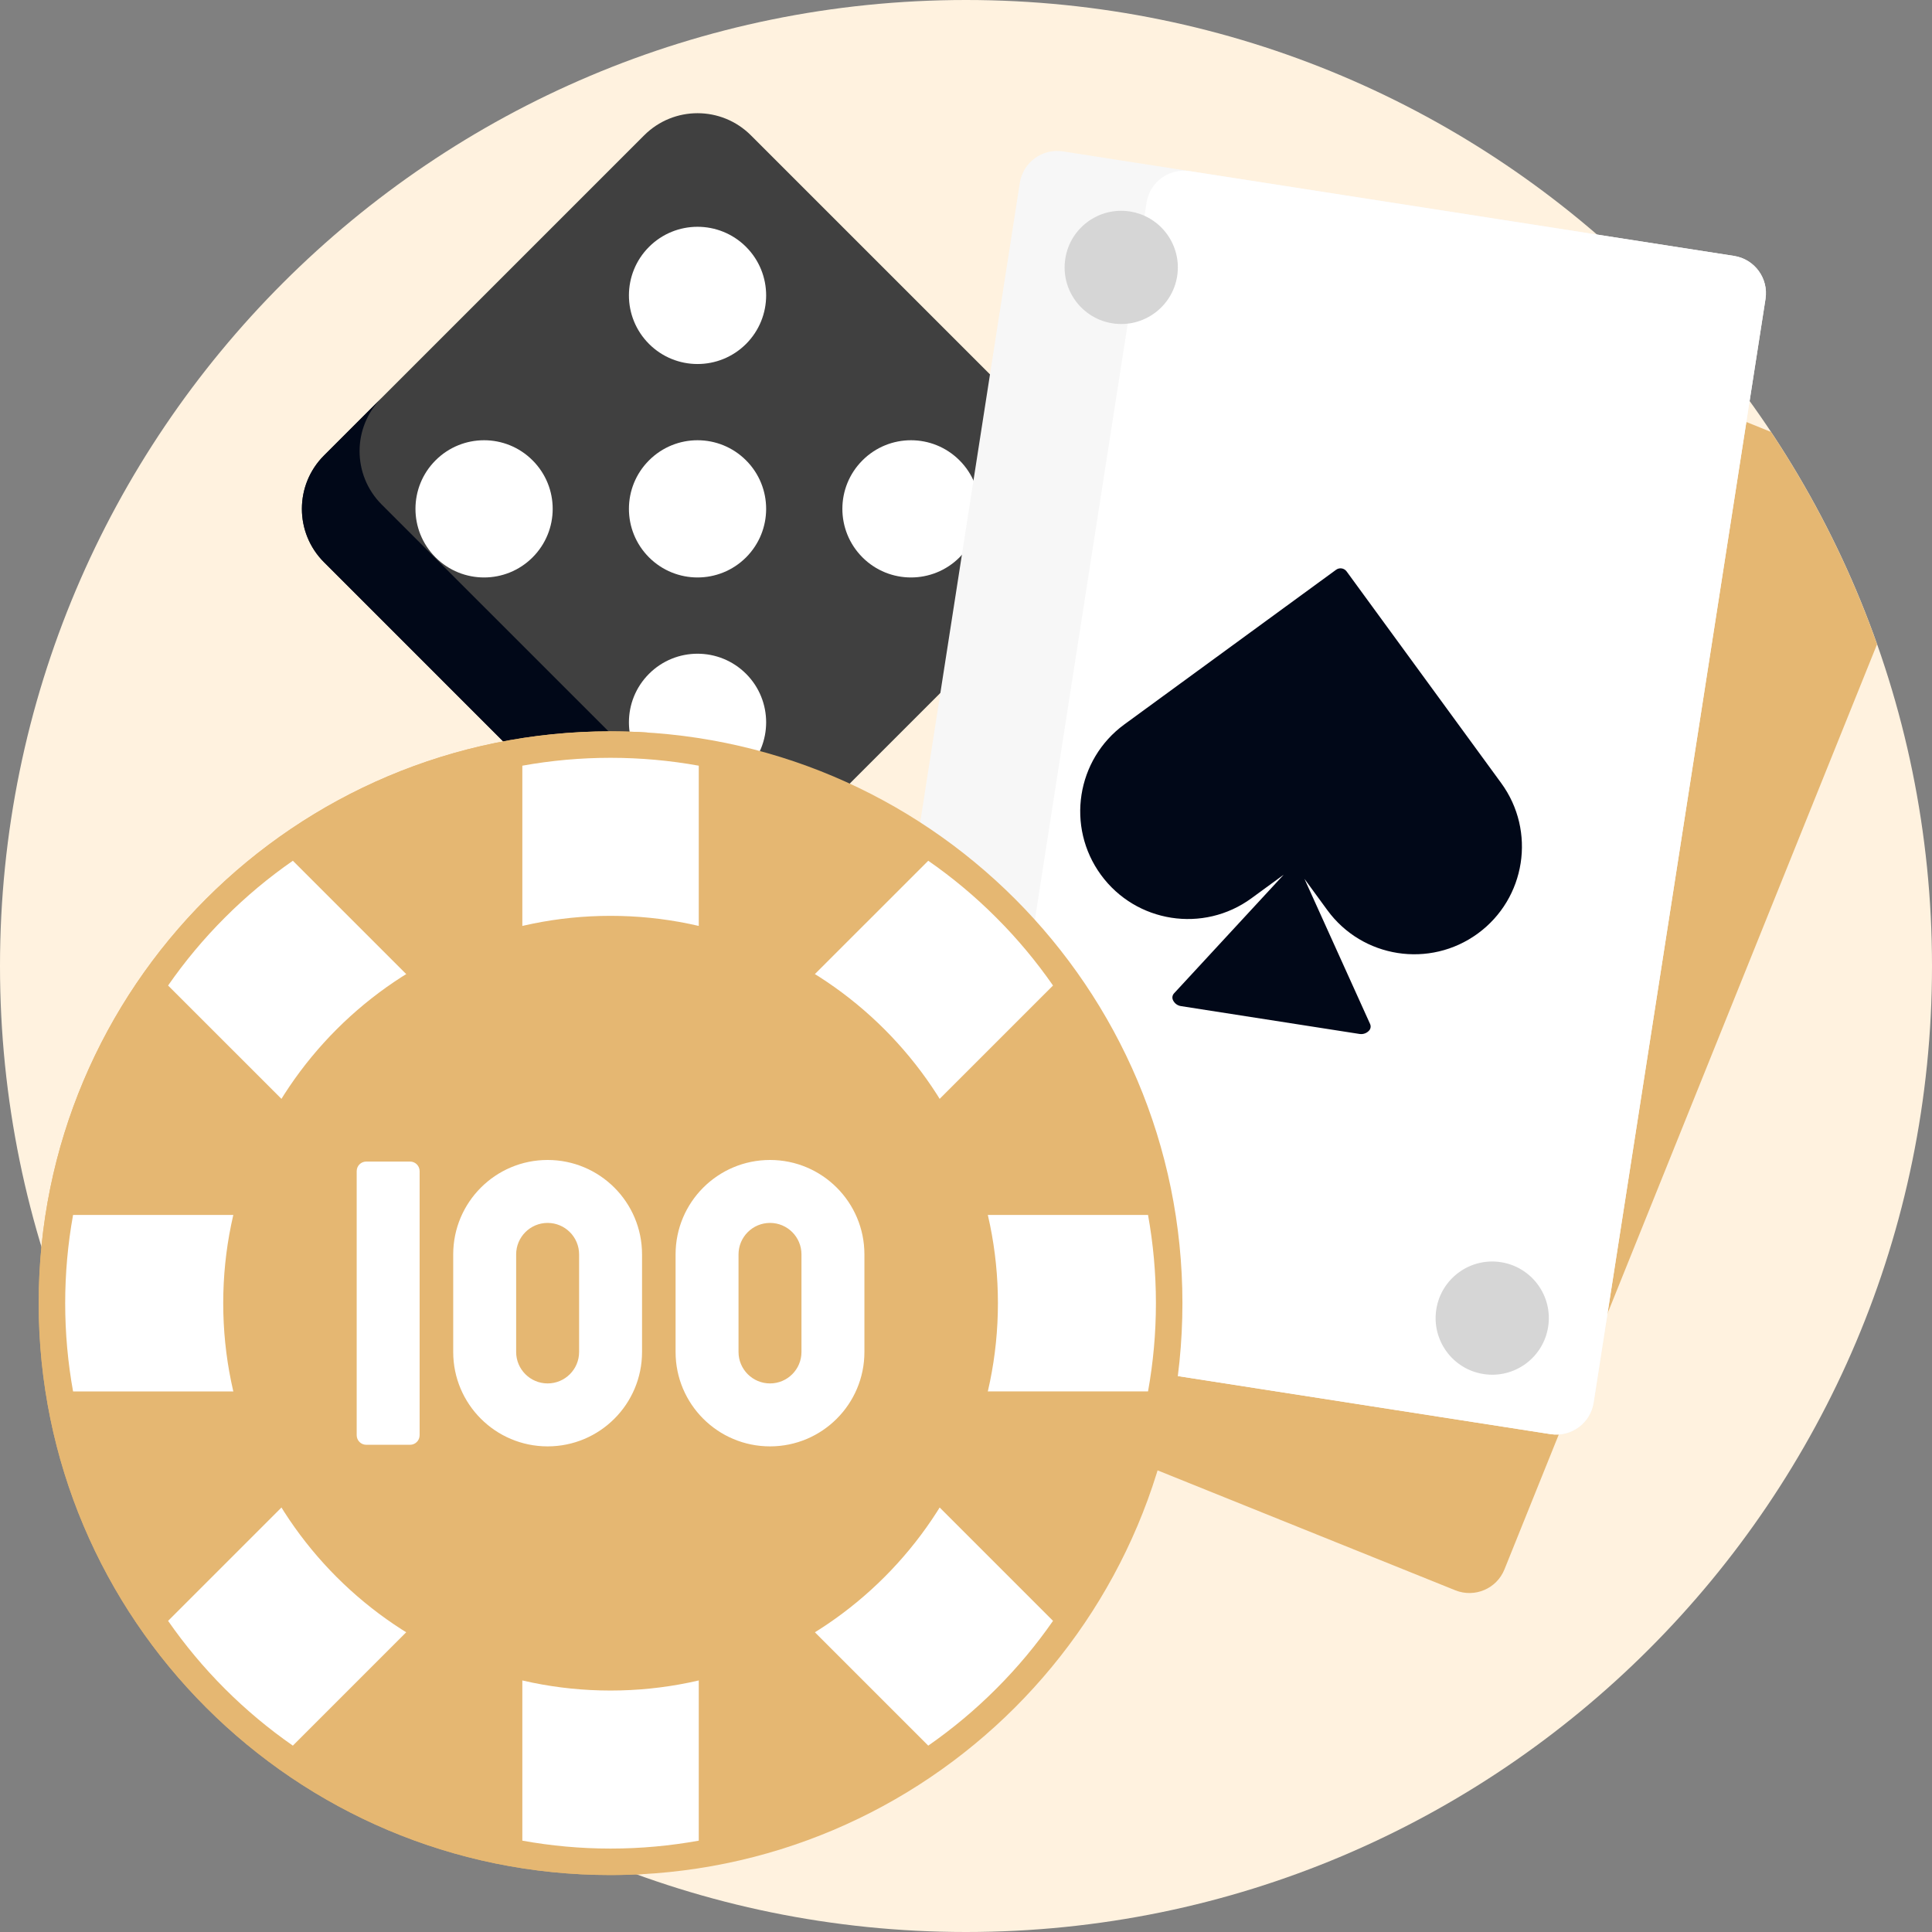
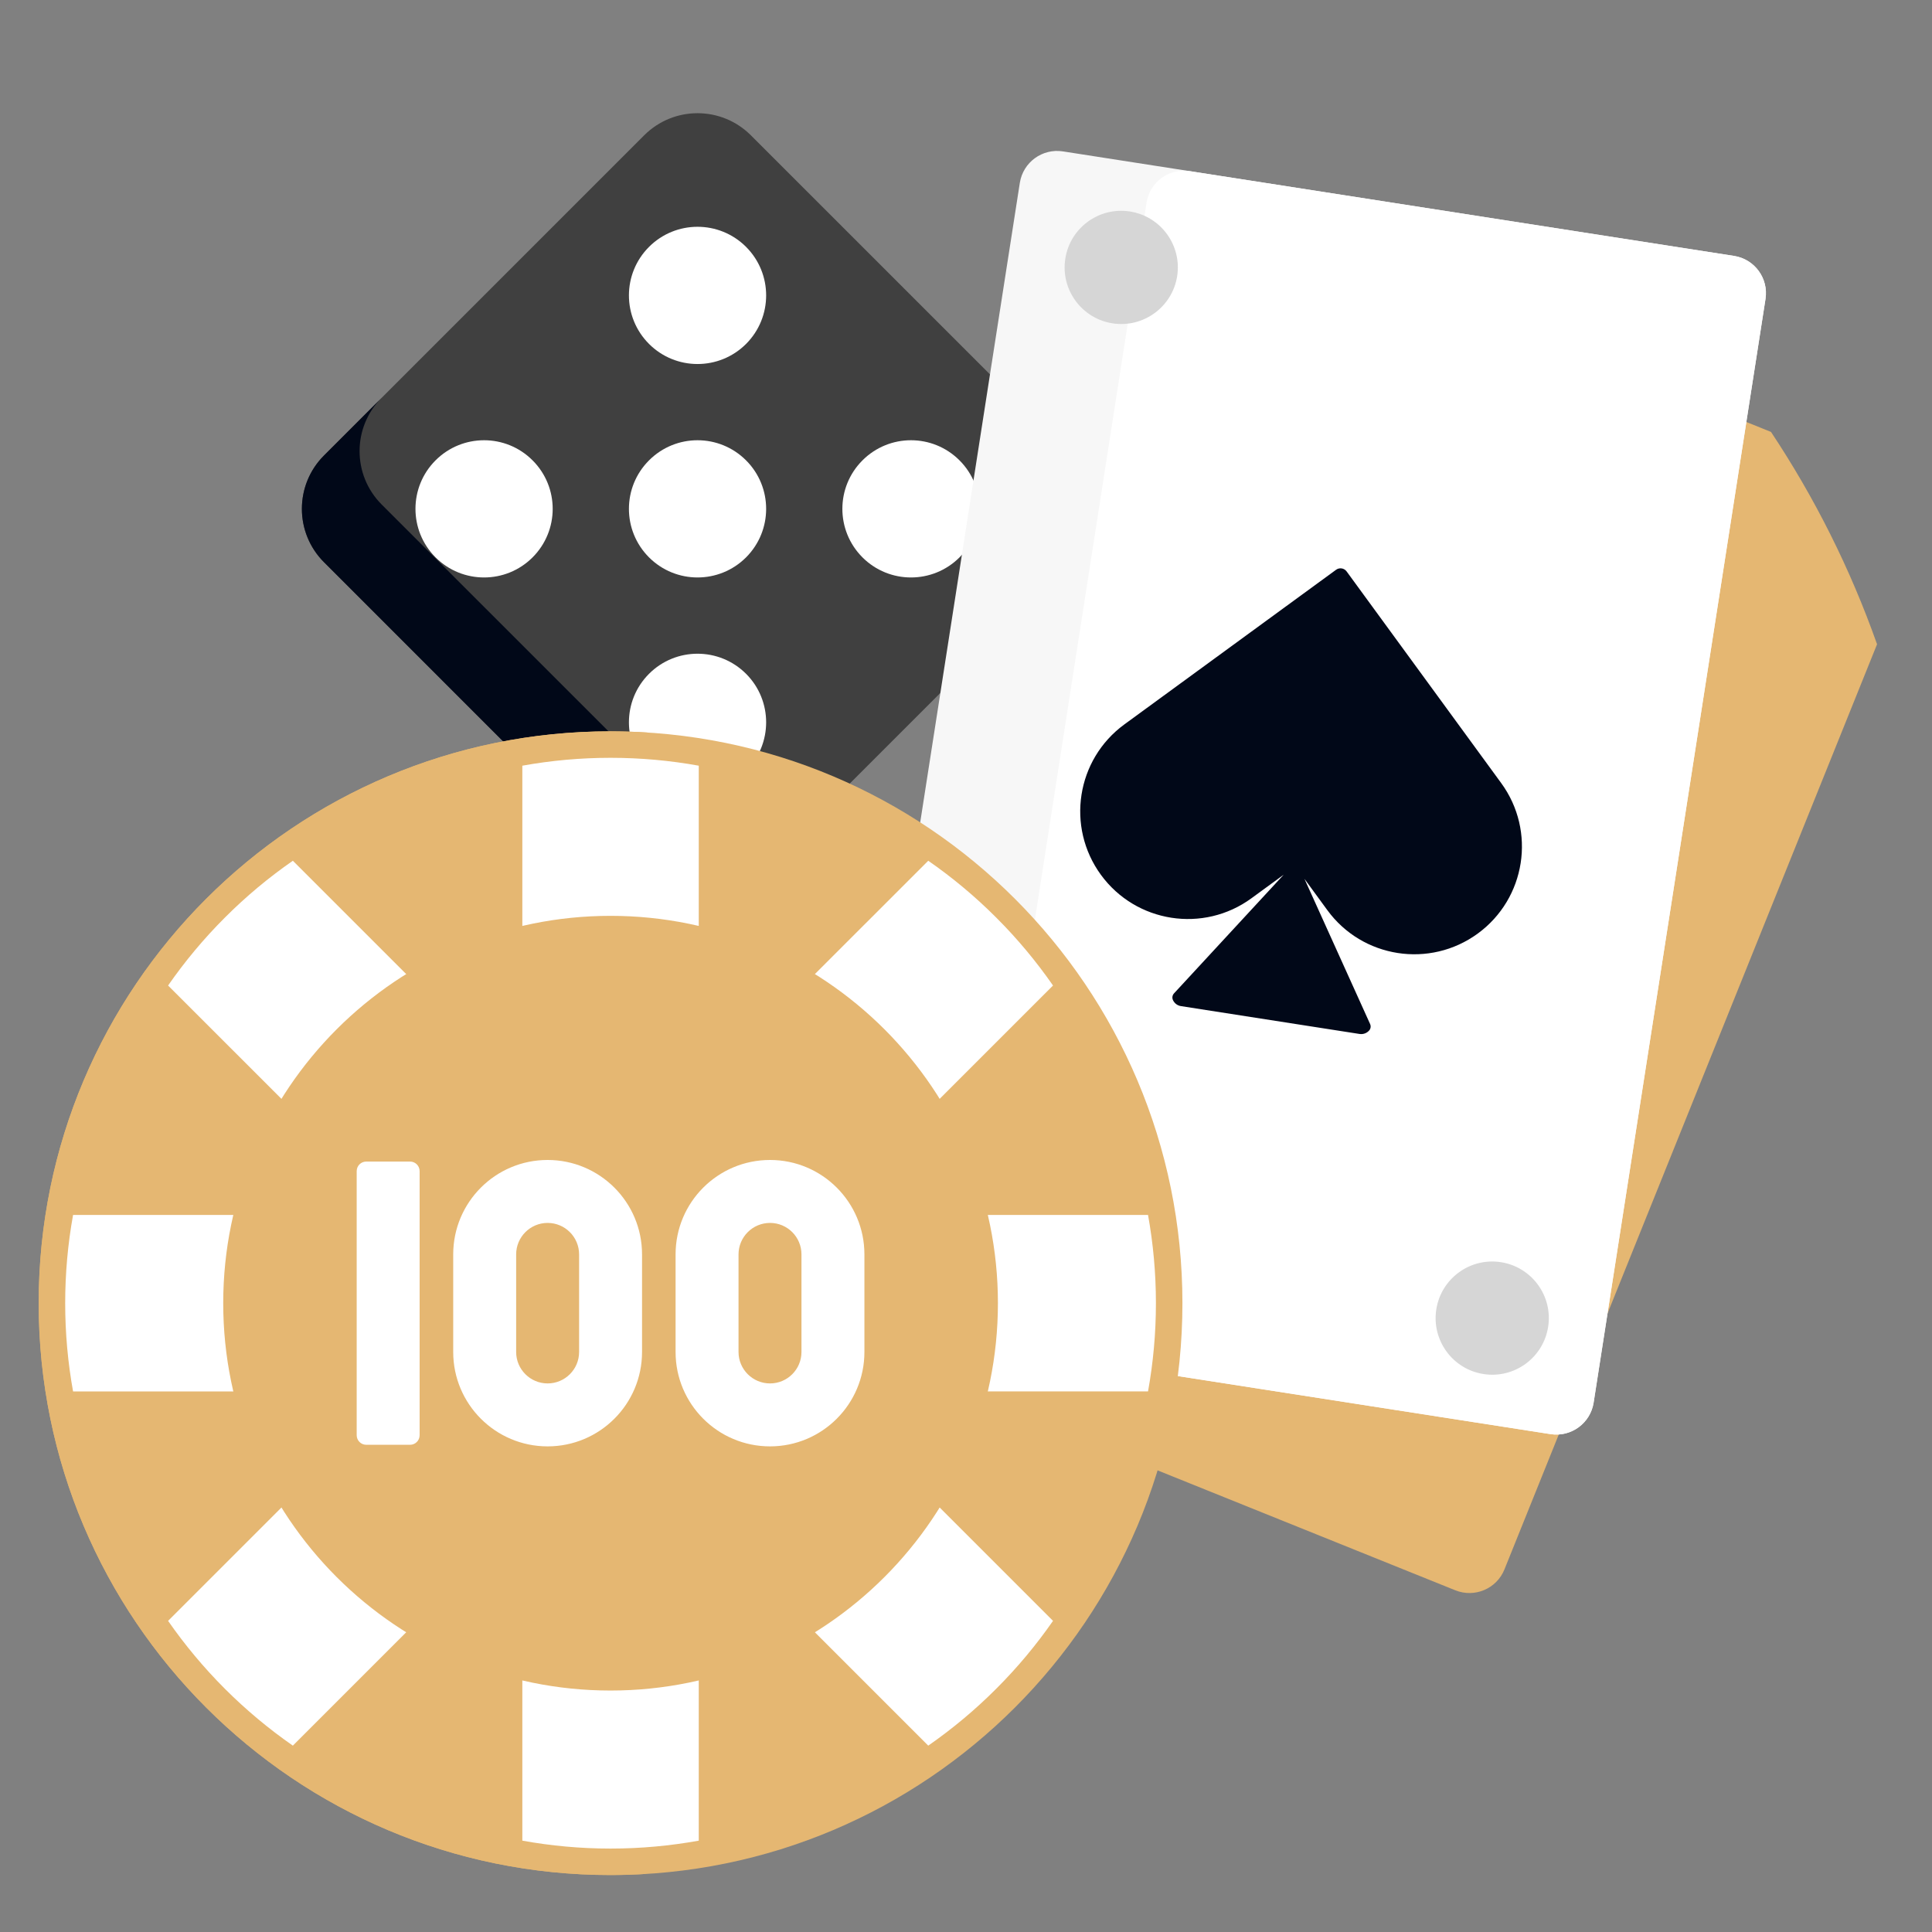
<svg xmlns="http://www.w3.org/2000/svg" width="50" height="50" viewBox="0 0 50 50" fill="none">
  <rect x="0" y="0" width="50" height="50" fill="#808080" stroke="none" />
-   <path d="M50 25C50 38.807 38.807 50 25 50C11.193 50 0 38.807 0 25C0 11.193 11.193 0 25 0C38.807 0 50 11.193 50 25Z" fill="#FFF2DF" />
  <path d="M27.305 14.491L19.374 22.422C18.644 23.152 17.46 23.152 16.73 22.422L8.799 14.491C8.069 13.761 8.069 12.578 8.799 11.847L16.73 3.917C17.46 3.187 18.644 3.187 19.374 3.917L27.305 11.847C28.035 12.578 28.035 13.761 27.305 14.491Z" fill="white" />
  <path d="M16.671 3.502L8.385 11.788C7.622 12.551 7.622 13.788 8.385 14.55L16.671 22.837C17.434 23.599 18.67 23.599 19.433 22.837L27.72 14.55C28.482 13.788 28.482 12.551 27.72 11.788L19.433 3.502C18.67 2.739 17.434 2.739 16.671 3.502ZM19.308 19.949C18.614 20.642 17.49 20.642 16.797 19.949C16.103 19.256 16.103 18.131 16.797 17.438C17.49 16.745 18.614 16.745 19.308 17.438C20.001 18.131 20.001 19.256 19.308 19.949ZM13.783 14.425C13.09 15.118 11.966 15.118 11.272 14.425C10.579 13.731 10.579 12.607 11.272 11.914C11.966 11.22 13.09 11.22 13.783 11.914C14.477 12.607 14.477 13.731 13.783 14.425ZM19.308 14.425C18.614 15.118 17.49 15.118 16.797 14.425C16.103 13.731 16.103 12.607 16.797 11.914C17.49 11.22 18.614 11.22 19.308 11.914C20.001 12.607 20.001 13.731 19.308 14.425ZM24.832 14.425C24.139 15.118 23.014 15.118 22.321 14.425C21.627 13.731 21.627 12.607 22.321 11.914C23.014 11.22 24.138 11.22 24.832 11.914C25.525 12.607 25.525 13.731 24.832 14.425ZM19.308 8.901C18.614 9.594 17.49 9.594 16.797 8.901C16.103 8.207 16.103 7.083 16.797 6.389C17.49 5.696 18.614 5.696 19.308 6.389C20.001 7.083 20.001 8.207 19.308 8.901Z" fill="#404040" />
  <path d="M20.927 21.343L19.433 22.837C18.67 23.6 17.434 23.6 16.671 22.837L8.385 14.55C7.622 13.787 7.622 12.551 8.385 11.788L9.878 10.295C9.115 11.057 9.115 12.294 9.878 13.057L18.165 21.343C18.927 22.106 20.164 22.106 20.927 21.343Z" fill="#010818" />
  <path d="M48.578 16.673L38.935 40.616C38.734 41.116 38.165 41.358 37.664 41.157L24.439 35.83C23.939 35.629 23.696 35.06 23.898 34.56L34.696 7.746C34.898 7.246 35.467 7.004 35.967 7.205L45.833 11.178C46.962 12.876 47.887 14.719 48.578 16.673Z" fill="#E5B772" />
  <path d="M40.127 37.115L22.759 34.41C22.226 34.327 21.861 33.827 21.944 33.294L26.393 4.733C26.476 4.2 26.975 3.835 27.508 3.918L44.877 6.623C45.41 6.706 45.774 7.205 45.691 7.738L41.243 36.3C41.16 36.833 40.66 37.198 40.127 37.115Z" fill="#F7F7F7" />
  <path d="M40.127 37.115L26.04 34.921C25.507 34.838 25.142 34.338 25.225 33.805L29.673 5.244C29.756 4.711 30.256 4.346 30.789 4.429L44.877 6.623C45.41 6.706 45.774 7.205 45.691 7.738L41.243 36.3C41.16 36.833 40.66 37.198 40.127 37.115Z" fill="white" />
  <path d="M30.465 7.146C30.34 7.945 29.591 8.492 28.792 8.368C27.992 8.243 27.445 7.494 27.57 6.695C27.694 5.896 28.443 5.348 29.242 5.473C30.042 5.598 30.589 6.347 30.465 7.146ZM38.844 32.665C38.045 32.541 37.296 33.088 37.171 33.887C37.047 34.687 37.594 35.436 38.393 35.56C39.193 35.685 39.941 35.138 40.066 34.338C40.191 33.539 39.643 32.79 38.844 32.665Z" fill="#D6D6D6" />
  <path d="M38.245 24.16C37.002 25.068 35.258 24.796 34.351 23.554L33.759 22.744L35.458 26.501C35.484 26.558 35.474 26.625 35.432 26.671C35.37 26.74 35.278 26.773 35.186 26.759L30.562 26.038C30.472 26.024 30.395 25.966 30.357 25.884L30.356 25.882C30.329 25.824 30.34 25.756 30.383 25.709L33.221 22.638L32.386 23.248C31.144 24.155 29.4 23.884 28.492 22.641C27.585 21.398 27.856 19.655 29.099 18.747L34.577 14.746C34.664 14.682 34.786 14.701 34.85 14.788L38.851 20.266C39.759 21.509 39.487 23.252 38.245 24.16Z" fill="#010818" />
  <path d="M30.601 33.726C30.601 41.9 23.975 48.526 15.801 48.526C7.627 48.526 1.001 41.9 1.001 33.726C1.001 25.552 7.627 18.927 15.801 18.927C23.975 18.927 30.601 25.552 30.601 33.726Z" fill="#E5B772" />
  <path d="M16.76 48.494C16.443 48.514 16.123 48.526 15.801 48.526C7.627 48.526 1.001 41.9 1.001 33.726C1.001 25.552 7.627 18.926 15.801 18.926C16.123 18.926 16.443 18.938 16.76 18.958C9.034 19.453 2.92 25.875 2.92 33.726C2.92 41.577 9.034 47.999 16.76 48.494Z" fill="#E5B772" />
  <path d="M29.711 36.009H21.313L27.252 41.948C26.821 42.567 26.332 43.156 25.781 43.706C25.231 44.257 24.642 44.746 24.023 45.177L18.084 39.238V47.636C17.342 47.77 16.579 47.841 15.801 47.841C15.023 47.841 14.26 47.77 13.518 47.636V39.238L7.579 45.177C6.96 44.746 6.371 44.257 5.821 43.707C5.27 43.156 4.781 42.567 4.35 41.948L10.289 36.01H1.891C1.757 35.267 1.687 34.505 1.687 33.726C1.687 32.948 1.757 32.185 1.891 31.443H10.289L4.35 25.505C4.781 24.885 5.27 24.296 5.821 23.746C6.371 23.195 6.96 22.706 7.579 22.276L13.518 28.214V19.816C14.26 19.682 15.023 19.612 15.801 19.612C16.579 19.612 17.342 19.682 18.084 19.816V28.214L24.023 22.276C24.642 22.706 25.231 23.195 25.781 23.746C26.332 24.296 26.821 24.885 27.252 25.505L21.313 31.443H29.711C29.845 32.185 29.915 32.948 29.915 33.726C29.915 34.505 29.845 35.267 29.711 36.009Z" fill="white" />
  <path d="M25.826 33.726C25.826 39.262 21.337 43.751 15.801 43.751C10.265 43.751 5.777 39.262 5.777 33.726C5.777 28.19 10.265 23.702 15.801 23.702C21.337 23.702 25.826 28.19 25.826 33.726Z" fill="#E5B772" />
  <path d="M10.86 30.309V37.143C10.86 37.28 10.749 37.391 10.612 37.391H9.479C9.342 37.391 9.231 37.28 9.231 37.143V30.309C9.231 30.172 9.342 30.061 9.479 30.061H10.612C10.749 30.061 10.86 30.172 10.86 30.309ZM16.616 32.464V34.989C16.616 36.338 15.522 37.432 14.172 37.432C12.823 37.432 11.729 36.338 11.729 34.989V32.464C11.729 31.114 12.823 30.02 14.172 30.02C15.522 30.02 16.616 31.114 16.616 32.464ZM14.987 32.464C14.987 32.014 14.622 31.649 14.172 31.649C13.723 31.649 13.358 32.014 13.358 32.464V34.989C13.358 35.438 13.723 35.803 14.172 35.803C14.622 35.803 14.987 35.438 14.987 34.989V32.464ZM22.371 32.464V34.989C22.371 36.338 21.277 37.432 19.928 37.432C18.578 37.432 17.484 36.338 17.484 34.989V32.464C17.484 31.114 18.578 30.02 19.928 30.02C21.277 30.02 22.371 31.114 22.371 32.464ZM20.742 32.464C20.742 32.014 20.378 31.649 19.928 31.649C19.478 31.649 19.113 32.014 19.113 32.464V34.989C19.113 35.438 19.478 35.803 19.928 35.803C20.378 35.803 20.742 35.438 20.742 34.989V32.464Z" fill="white" />
</svg>